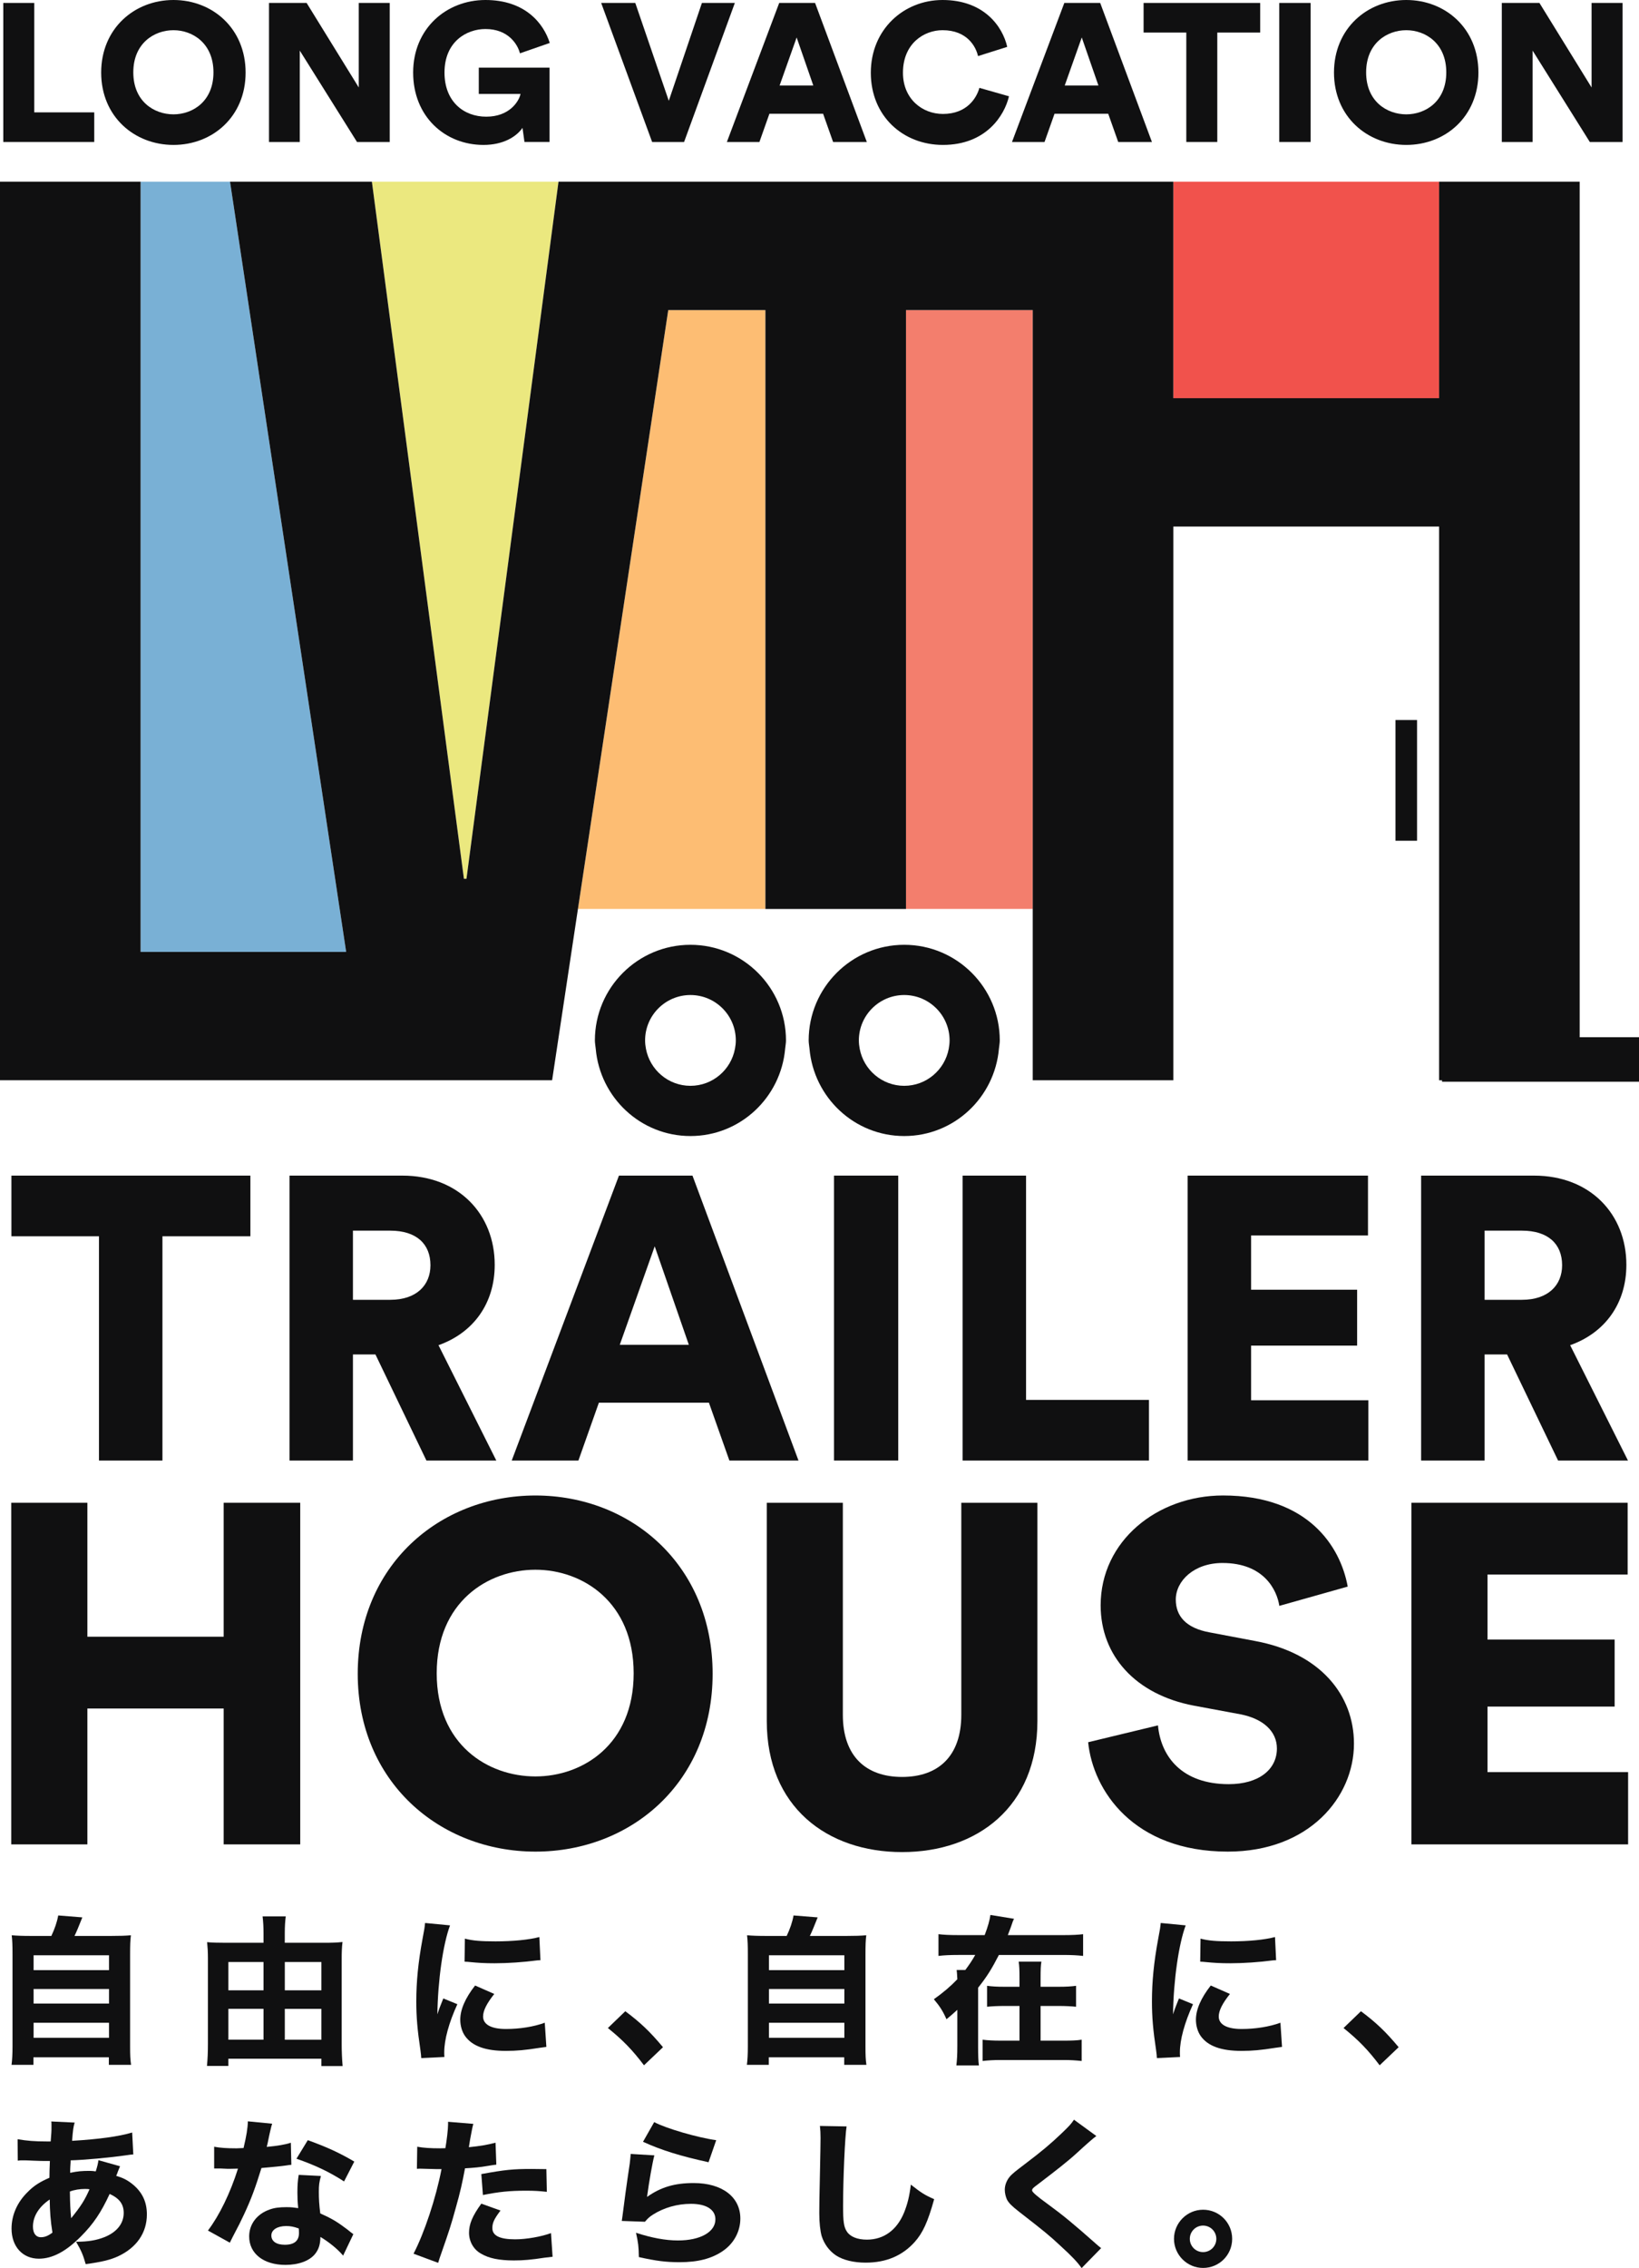
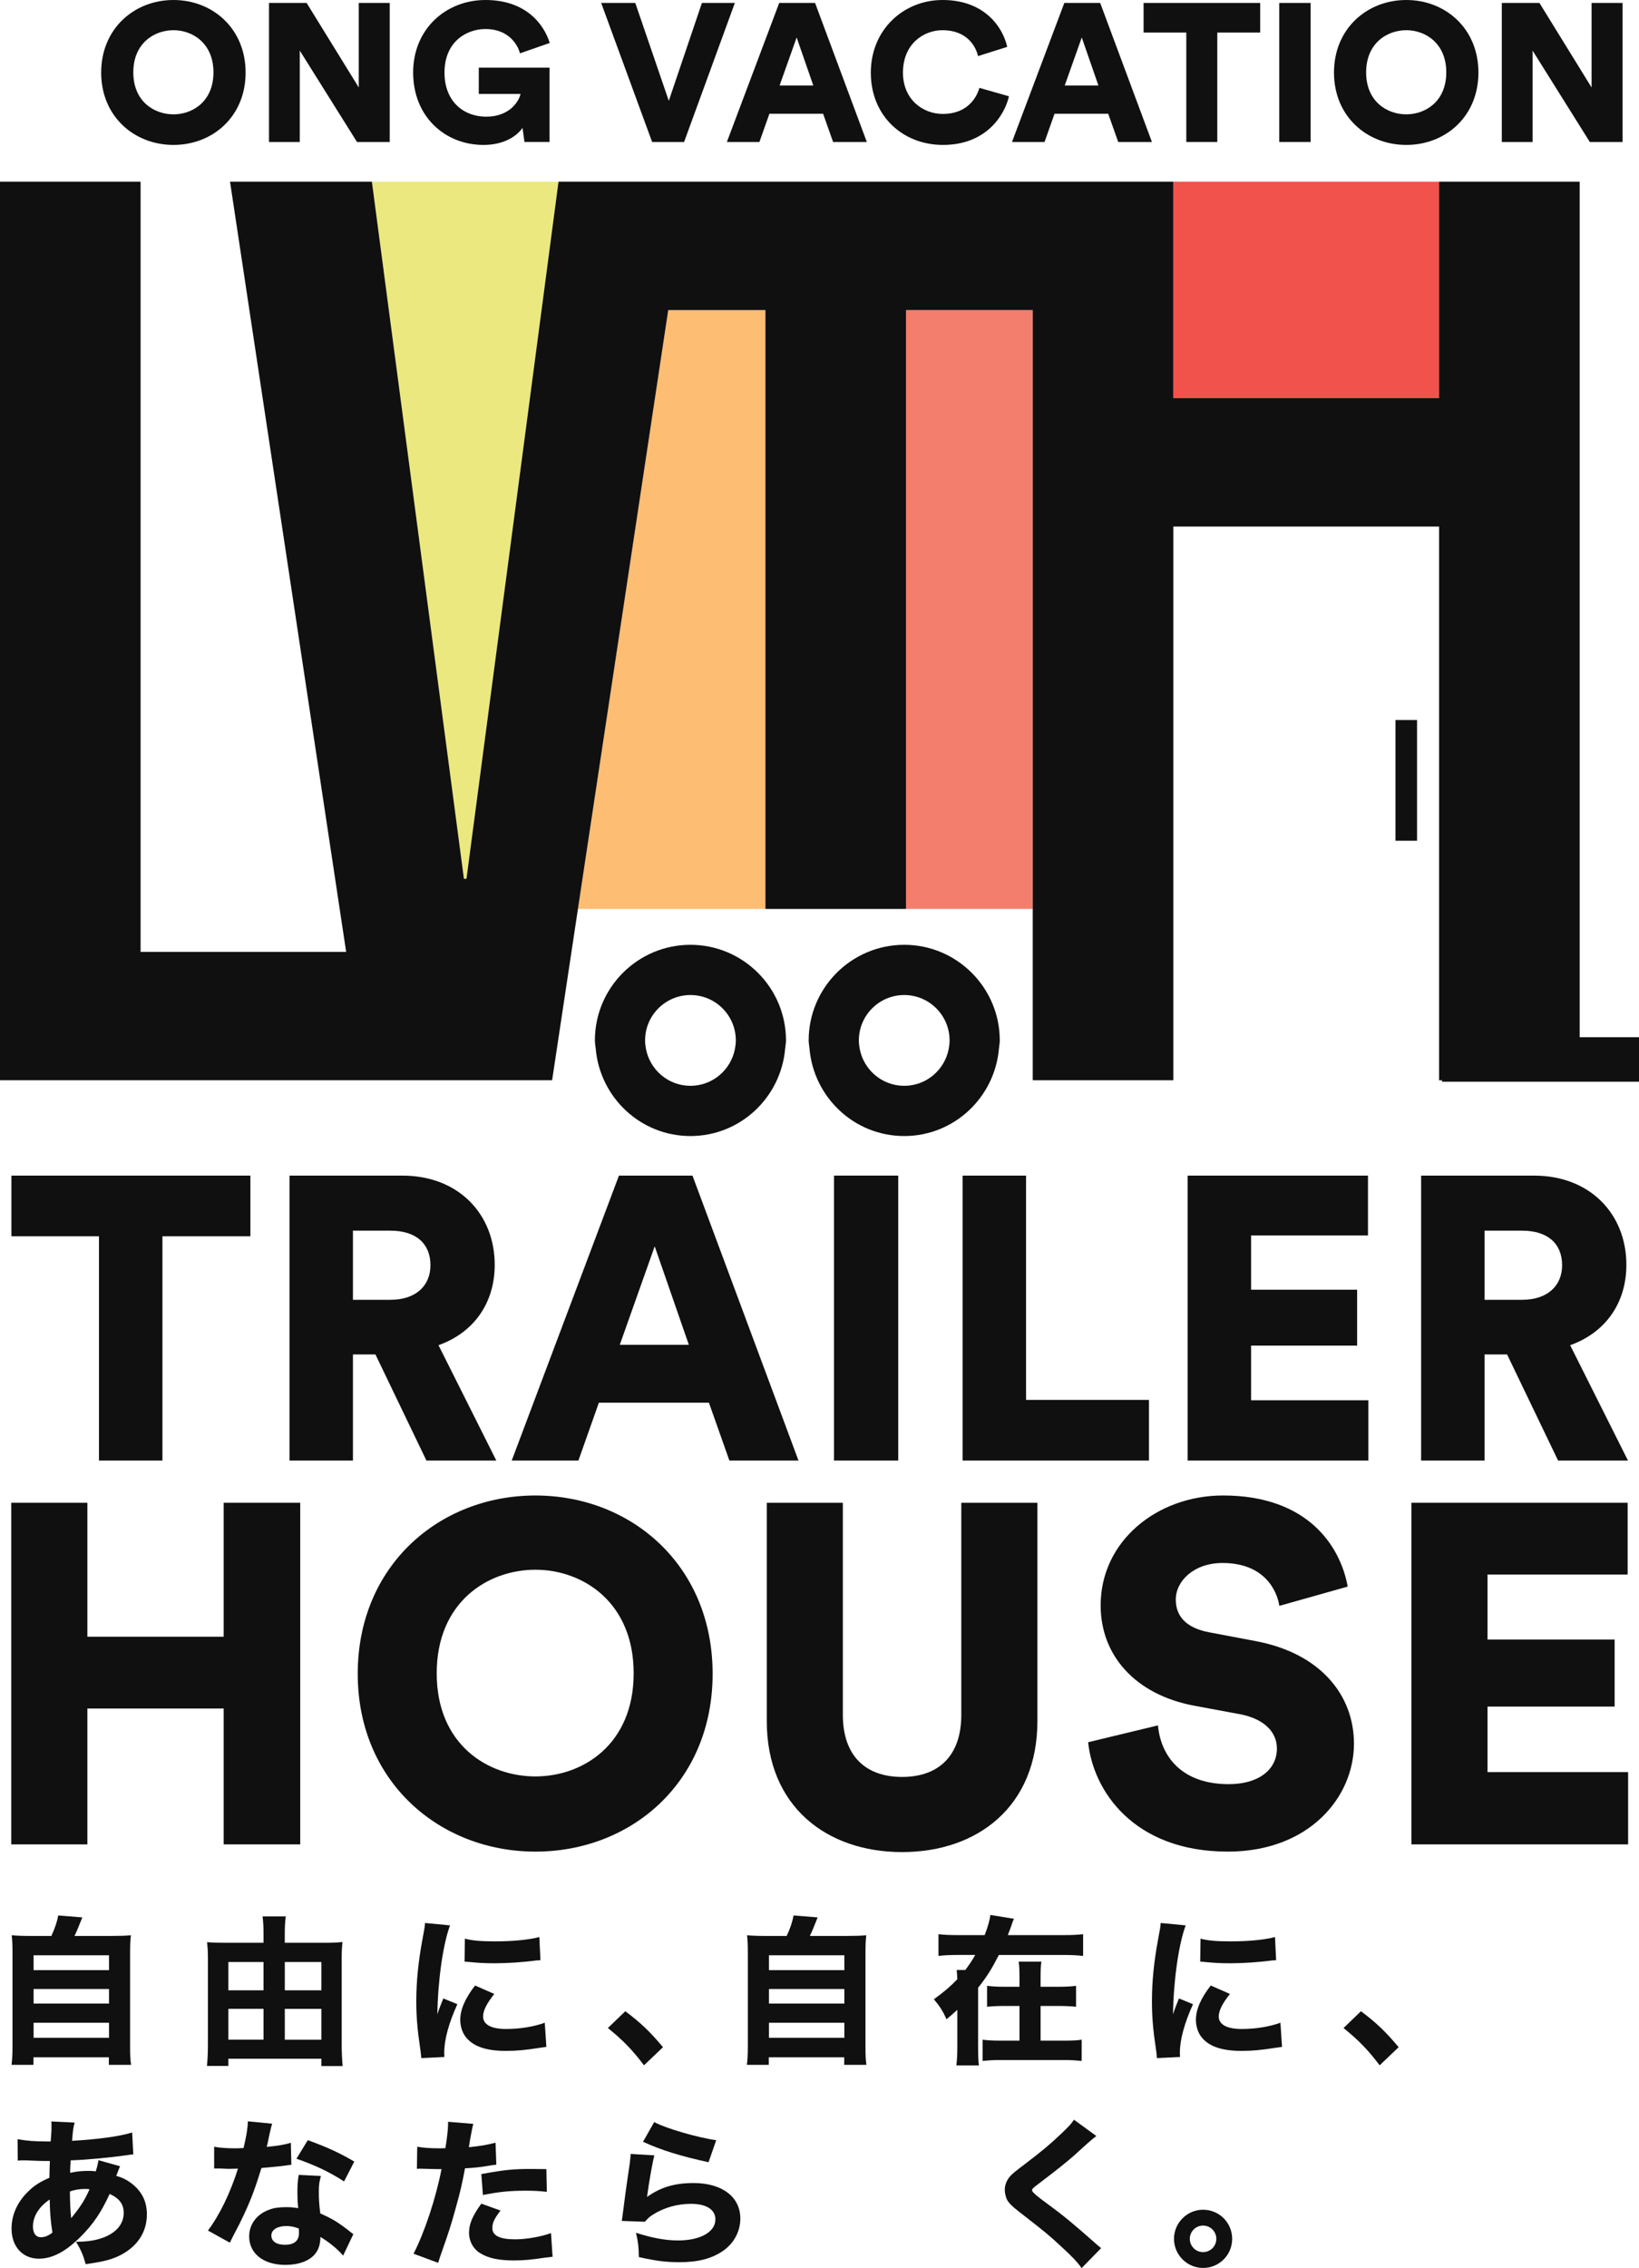
<svg xmlns="http://www.w3.org/2000/svg" id="_レイヤー_2" viewBox="0 0 251.786 348.185">
  <defs>
    <clipPath id="clippath">
-       <rect width="251.786" height="348.185" style="fill:none;" />
-     </clipPath>
+       </clipPath>
    <clipPath id="clippath-1">
      <rect width="251.786" height="348.185" style="fill:none;" />
    </clipPath>
  </defs>
  <g id="_レイヤー_1-2">
    <g style="clip-path:url(#clippath);">
      <polygon points=".507 .452 .507 21.798 14.477 21.798 14.477 17.251 5.265 17.251 5.265 .452 .507 .452" style="fill:#101011;" />
    </g>
    <g style="clip-path:url(#clippath-1);">
      <path d="M26.652,0C32.644,0,37.73,4.365,37.73,11.14s-5.086,11.109-11.078,11.109c-6.023,0-11.11-4.365-11.11-11.109S20.629,0,26.652,0M26.652,17.553c2.95,0,6.141-1.987,6.141-6.444s-3.192-6.473-6.141-6.473c-2.981,0-6.173,2.018-6.173,6.473s3.192,6.444,6.173,6.444" style="fill:#101011;" />
      <polygon points="54.844 21.798 46.053 7.768 46.053 21.798 41.324 21.798 41.324 .452 47.104 .452 55.114 13.428 55.114 .452 59.871 .452 59.871 21.798 54.844 21.798" style="fill:#101011;" />
      <path d="M80.57,21.798l-.302-2.167c-.934,1.354-2.951,2.618-5.991,2.618-5.93,0-10.809-4.365-10.809-11.109S68.555,0,74.578,0C80.69,0,83.518,3.612,84.453,6.594l-4.577,1.595c-.331-1.324-1.746-3.733-5.298-3.733-2.89,0-6.293,1.927-6.293,6.684,0,4.456,2.951,6.773,6.413,6.773,3.523,0,4.999-2.287,5.269-3.491h-6.414v-4.034h10.871v11.41h-3.854Z" style="fill:#101011;" />
      <polygon points="107.83 .452 112.888 .452 105.09 21.798 100.182 21.798 92.354 .452 97.593 .452 102.741 15.476 107.83 .452" style="fill:#101011;" />
      <path d="M126.447,17.463h-8.249l-1.535,4.335h-4.999L119.703.452h5.511l7.948,21.346h-5.18l-1.535-4.335ZM119.764,13.127h5.177l-2.559-7.376-2.618,7.376Z" style="fill:#101011;" />
      <path d="M133.777,11.169C133.777,4.516,138.834,0,144.796,0c6.413,0,9.242,4.124,9.936,7.195l-4.486,1.416c-.331-1.477-1.686-3.976-5.45-3.976-2.861,0-6.082,2.048-6.082,6.533,0,4.005,2.951,6.324,6.141,6.324,3.704,0,5.18-2.469,5.602-4.004l4.545,1.294c-.692,2.951-3.523,7.466-10.147,7.466-6.141,0-11.078-4.425-11.078-11.08" style="fill:#101011;" />
      <path d="M170.247,17.463h-8.249l-1.535,4.335h-4.999L163.503.452h5.511l7.948,21.346h-5.18l-1.535-4.335ZM163.565,13.127h5.177l-2.559-7.376-2.618,7.376Z" style="fill:#101011;" />
      <polygon points="187.001 4.998 187.001 21.798 182.242 21.798 182.242 4.998 175.68 4.998 175.68 .452 193.593 .452 193.593 4.998 187.001 4.998" style="fill:#101011;" />
      <rect x="196.522" y=".452" width="4.819" height="21.346" style="fill:#101011;" />
      <path d="M216.039,0c5.992,0,11.078,4.364,11.078,11.139s-5.086,11.109-11.078,11.109c-6.023,0-11.11-4.365-11.11-11.109S210.016,0,216.039,0M216.039,17.553c2.949,0,6.141-1.987,6.141-6.444s-3.193-6.473-6.141-6.473c-2.981,0-6.172,2.018-6.172,6.473s3.192,6.444,6.172,6.444" style="fill:#101011;" />
      <polygon points="244.23 21.798 235.44 7.768 235.44 21.798 230.71 21.798 230.71 .452 236.491 .452 244.5 13.428 244.5 .452 249.258 .452 249.258 21.798 244.23 21.798" style="fill:#101011;" />
      <polygon points="24.954 189.787 24.954 224.217 15.203 224.217 15.203 189.787 1.753 189.787 1.753 180.473 38.464 180.473 38.464 189.787 24.954 189.787" style="fill:#101011;" />
      <path d="M57.676,207.929h-3.456v16.288h-9.747v-43.744h17.338c8.637,0,14.188,5.923,14.188,13.695,0,5.924-3.27,10.43-8.636,12.339l8.883,17.71h-10.736l-7.833-16.288ZM59.957,199.539c4.009,0,6.17-2.226,6.17-5.311,0-3.27-2.161-5.305-6.17-5.305h-5.737v10.616h5.737Z" style="fill:#101011;" />
      <path d="M108.906,215.335h-16.906l-3.145,8.882h-10.244l16.474-43.745h11.294l16.287,43.745h-10.615l-3.145-8.882ZM95.211,206.447h10.611l-5.245-15.118-5.366,15.118Z" style="fill:#101011;" />
      <rect x="128.123" y="180.472" width="9.867" height="43.744" style="fill:#101011;" />
      <polygon points="147.878 224.217 147.878 180.473 157.625 180.473 157.625 214.903 176.505 214.903 176.505 224.217 147.878 224.217" style="fill:#101011;" />
      <polygon points="182.444 224.217 182.444 180.473 210.152 180.473 210.152 189.661 192.195 189.661 192.195 197.991 208.484 197.991 208.484 206.572 192.195 206.572 192.195 214.962 210.212 214.962 210.212 224.217 182.444 224.217" style="fill:#101011;" />
      <path d="M231.524,207.929h-3.456v16.288h-9.753v-43.744h17.343c8.637,0,14.188,5.923,14.188,13.695,0,5.924-3.27,10.43-8.636,12.339l8.883,17.71h-10.736l-7.833-16.288ZM233.805,199.539c4.009,0,6.17-2.226,6.17-5.311,0-3.27-2.161-5.305-6.17-5.305h-5.737v10.616h5.737Z" style="fill:#101011;" />
      <polygon points="34.362 283.141 34.362 262.281 13.424 262.281 13.424 283.141 1.732 283.141 1.732 230.694 13.424 230.694 13.424 251.258 34.362 251.258 34.362 230.694 46.121 230.694 46.121 283.141 34.362 283.141" style="fill:#101011;" />
      <path d="M82.255,229.58c14.721,0,27.22,10.727,27.22,27.37s-12.499,27.299-27.22,27.299-27.299-10.728-27.299-27.299,12.504-27.37,27.299-27.37M82.255,272.708c7.246,0,15.089-4.879,15.089-15.83s-7.843-15.902-15.089-15.902c-7.325,0-15.167,4.958-15.167,15.902s7.843,15.83,15.167,15.83" style="fill:#101011;" />
      <path d="M117.794,264.203v-33.509h11.685v32.545c0,6.367,3.548,9.547,9.102,9.547s9.096-3.18,9.096-9.547v-32.545h11.691v33.509c0,13.167-9.252,20.118-20.788,20.118s-20.787-6.951-20.787-20.118" style="fill:#101011;" />
      <path d="M196.534,246.524c-.373-2.44-2.367-6.584-8.734-6.584-4.362,0-7.174,2.735-7.174,5.62,0,2.518,1.554,4.367,5.18,5.03l7.03,1.331c9.987,1.849,15.161,8.289,15.161,15.757,0,8.211-6.879,16.571-19.378,16.571-14.505,0-20.715-9.396-21.456-16.793l10.727-2.585c.44,4.807,3.698,9.023,10.872,9.023,4.59,0,7.398-2.223,7.398-5.476,0-2.662-2.145-4.583-5.621-5.252l-7.174-1.332c-8.878-1.698-14.281-7.619-14.281-15.39,0-9.908,8.728-16.866,18.793-16.866,13.095,0,18.047,7.843,19.16,13.987l-10.505,2.958Z" style="fill:#101011;" />
      <polygon points="216.821 283.141 216.821 230.694 250.041 230.694 250.041 241.711 228.513 241.711 228.513 251.698 248.042 251.698 248.042 261.986 228.513 261.986 228.513 272.046 250.113 272.046 250.113 283.141 216.821 283.141" style="fill:#101011;" />
      <polygon points="0 165.839 56.15 165.839 57.135 165.839 84.815 165.839 84.819 165.821 0 165.821 0 165.839" />
      <rect x="158.651" y="165.821" width="21.598" height=".018" />
      <polygon points="71.661 134.901 85.799 27.899 57.132 27.899 71.269 134.901 71.661 134.901" style="fill:#ebe87f;" />
      <rect x="180.249" y="27.899" width="40.828" height="33.23" style="fill:#f1524c;" />
-       <polygon points="53.178 146.133 35.339 27.899 21.598 27.899 21.598 146.133 53.178 146.133" style="fill:#79b0d5;" />
      <rect x="139.181" y="47.605" width="19.471" height="91.93" style="fill:#f37e6d;" />
      <polygon points="102.656 47.605 88.784 139.535 117.583 139.535 117.583 47.605 102.656 47.605" style="fill:#fdbd73;" />
-       <rect x="117.583" y="139.534" width="21.598" height=".01" />
      <rect x="214.375" y="110.534" width="3.315" height="18.532" style="fill:#101011;" />
      <polygon points="242.674 159.23 242.674 27.9 238.742 27.9 221.077 27.9 221.077 61.129 180.249 61.129 180.249 27.9 161.759 27.9 158.651 27.9 105.629 27.9 95.004 27.9 85.798 27.9 71.661 134.901 71.269 134.901 57.132 27.9 35.339 27.9 53.178 146.133 21.598 146.133 21.598 27.9 0 27.9 0 165.821 84.819 165.821 88.784 139.534 102.656 47.605 117.583 47.605 117.583 139.534 139.181 139.534 139.181 47.605 158.651 47.605 158.651 139.534 158.651 165.821 180.249 165.821 180.249 80.835 221.077 80.835 221.077 165.821 221.077 165.838 221.526 165.838 221.526 166.058 251.786 166.058 251.786 159.23 242.674 159.23" style="fill:#101011;" />
      <path d="M106.067,145.04c-8.095,0-14.679,6.584-14.679,14.679,0,.435.092.846.128,1.272.657,7.49,6.893,13.407,14.551,13.407s13.893-5.917,14.55-13.407c.037-.426.128-.837.128-1.272,0-8.095-6.585-14.679-14.678-14.679M112.907,160.991c-.601,3.237-3.432,5.697-6.84,5.697s-6.238-2.46-6.839-5.697c-.077-.414-.128-.837-.128-1.272,0-3.844,3.125-6.969,6.968-6.969s6.969,3.125,6.969,6.969c0,.435-.052.858-.129,1.272" style="fill:#101011;" />
      <path d="M138.908,145.04c-8.094,0-14.679,6.584-14.679,14.679,0,.435.091.846.128,1.272.657,7.49,6.893,13.407,14.551,13.407s13.894-5.917,14.55-13.407c.038-.426.129-.837.129-1.272,0-8.095-6.585-14.679-14.679-14.679M145.749,160.991c-.601,3.237-3.433,5.697-6.841,5.697s-6.24-2.46-6.841-5.697c-.077-.414-.128-.837-.128-1.272,0-3.844,3.125-6.969,6.969-6.969s6.969,3.125,6.969,6.969c0,.435-.052.858-.128,1.272" style="fill:#101011;" />
      <path d="M7.887,297.194c.516-1.082.883-2.163,1.057-3.144l3.704.296c-.637,1.593-.857,2.134-1.204,2.848h5.623c1.424,0,2.185-.03,3.042-.102-.097.811-.123,1.474-.123,2.97v14.044c0,1.399.026,2.036.149,2.873h-3.414v-1.157H5.137v1.157H1.773c.098-.688.149-1.648.149-2.847v-14.07c0-1.449-.026-2.134-.123-2.97.837.071,1.618.102,3.042.102h3.046ZM5.162,302.445h11.585v-2.282H5.162v2.282ZM5.162,307.574h11.585v-2.235H5.162v2.235ZM5.162,312.83h11.585v-2.307H5.162v2.307Z" style="fill:#101011;" />
      <path d="M49.715,298.245c1.251,0,2.062-.021,2.899-.122-.102.862-.123,1.596-.123,2.627v13.085c0,1.077.046,2.21.143,3.338h-3.261v-1.128h-14.289v1.103h-3.287c.097-1.077.144-2.087.144-3.338v-13.233c0-.908-.047-1.669-.123-2.43.739.077,1.551.097,2.801.097h5.864v-1.496c0-.959-.046-1.719-.143-2.556h3.558c-.098.791-.149,1.525-.149,2.603v1.449h5.966ZM35.084,305.538h5.4v-4.343h-5.4v4.343ZM35.084,313.121h5.4v-4.741h-5.4v4.741ZM49.373,301.195h-5.62v4.343h5.62v-4.343ZM49.373,308.386h-5.62v4.74h5.62v-4.74Z" style="fill:#101011;" />
      <path d="M69.133,295.572c-1.081,2.919-1.867,8.445-1.944,13.651q.321-.96.444-1.255l.469-1.179,2.158.883c-1.301,2.847-2.015,5.451-2.015,7.39,0,.245,0,.368.025.714l-3.557.169c-.026-.44-.051-.638-.123-1.2-.469-3.118-.638-5.108-.638-7.487,0-3.047.292-6.017.955-9.599.296-1.521.321-1.745.393-2.455l3.832.368ZM75.931,306.1c-1.154,1.449-1.719,2.556-1.719,3.464,0,1.225,1.254,1.914,3.51,1.914,2.138,0,4.272-.343,5.966-.96l.245,3.71c-.393.046-.541.072-1.077.148-2.163.342-3.464.465-5.155.465-3.122,0-5.158-.735-6.261-2.282-.469-.663-.735-1.596-.735-2.505,0-1.547.76-3.316,2.281-5.251l2.945,1.297ZM71.414,297.608c1.205.321,2.48.418,4.711.418,2.704,0,5.159-.245,6.731-.663l.169,3.558c-.22,0-.245,0-.515.025-2.011.271-4.466.443-6.506.443-1.547,0-2.43-.051-3.95-.199-.123-.025-.317-.025-.689-.046l.051-3.536Z" style="fill:#101011;" />
      <path d="M96.058,308.753c2.333,1.74,3.807,3.144,5.792,5.522l-2.919,2.776c-1.817-2.404-3.266-3.878-5.547-5.72l2.674-2.577Z" style="fill:#101011;" />
      <path d="M120.851,297.194c.516-1.082.883-2.163,1.056-3.144l3.705.296c-.637,1.593-.857,2.134-1.2,2.848h5.62c1.424,0,2.184-.03,3.047-.102-.101.811-.123,1.474-.123,2.97v14.044c0,1.399.021,2.036.143,2.873h-3.409v-1.157h-11.589v1.157h-3.364c.097-.688.148-1.648.148-2.847v-14.07c0-1.449-.025-2.134-.122-2.97.836.071,1.622.102,3.041.102h3.047ZM118.126,302.445h11.585v-2.282h-11.585v2.282ZM118.126,307.574h11.585v-2.235h-11.585v2.235ZM118.126,312.83h11.585v-2.307h-11.585v2.307Z" style="fill:#101011;" />
      <path d="M163.317,297.067c1.352,0,2.358-.047,3.072-.144v3.338c-.888-.101-1.817-.148-3.072-.148h-9.865c-1.082,2.108-1.842,3.338-3.194,5.032v8.961c0,1.399.026,2.257.123,2.971h-3.461c.097-.837.148-1.623.148-2.971v-5.572c-.739.659-.933.857-1.668,1.449-.541-1.229-1.006-1.965-1.939-3.072,1.448-1.031,2.552-1.965,3.607-3.068q-.051-1.03-.102-1.424h1.327c.591-.785,1.056-1.474,1.525-2.307h-2.603c-1.23,0-2.209.046-3.046.148v-3.338c.714.097,1.719.144,3.046.144h4.052c.491-1.277.761-2.257.883-3.093l3.633.591c-.173.296-.199.418-.494,1.276-.169.465-.291.761-.465,1.226h8.493ZM162.582,304.997c1.276,0,1.99-.051,2.725-.148v3.215c-.735-.071-1.571-.122-2.75-.122h-2.7v5.328h3.461c1.352,0,2.087-.026,2.847-.148v3.266c-.954-.097-1.69-.148-2.869-.148h-9.476c-1.229,0-1.99.051-2.873.148v-3.266c.811.102,1.571.148,2.847.148h2.822v-5.328h-2.235c-1.179,0-2.011.051-2.747.122v-3.215c.735.097,1.445.148,2.721.148h2.26v-1.327c0-1.225-.025-1.838-.122-2.527h3.486c-.097.562-.123,1.179-.123,2.602v1.251h2.725Z" style="fill:#101011;" />
      <path d="M182.145,295.572c-1.081,2.919-1.867,8.445-1.944,13.651q.321-.96.444-1.255l.469-1.179,2.158.883c-1.301,2.847-2.015,5.451-2.015,7.39,0,.245,0,.368.025.714l-3.557.169c-.026-.44-.051-.638-.123-1.2-.469-3.118-.638-5.108-.638-7.487,0-3.047.292-6.017.955-9.599.296-1.521.321-1.745.393-2.455l3.832.368ZM188.944,306.1c-1.154,1.449-1.719,2.556-1.719,3.464,0,1.225,1.254,1.914,3.51,1.914,2.138,0,4.272-.343,5.966-.96l.245,3.71c-.393.046-.54.072-1.077.148-2.163.342-3.464.465-5.155.465-3.122,0-5.158-.735-6.261-2.282-.468-.663-.734-1.596-.734-2.505,0-1.547.76-3.316,2.281-5.251l2.945,1.297ZM184.427,297.608c1.205.321,2.48.418,4.711.418,2.704,0,5.159-.245,6.731-.663l.169,3.558c-.22,0-.245,0-.516.025-2.011.271-4.466.443-6.506.443-1.547,0-2.43-.051-3.95-.199-.123-.025-.317-.025-.689-.046l.051-3.536Z" style="fill:#101011;" />
      <path d="M209.071,308.753c2.333,1.74,3.807,3.144,5.792,5.522l-2.919,2.776c-1.817-2.404-3.266-3.878-5.547-5.72l2.674-2.577Z" style="fill:#101011;" />
      <path d="M2.703,328.401c1.449.246,2.603.343,4.542.343h.54q.026-.368.097-1.276c.026-.418.026-.465.026-1.154,0-.368,0-.393-.026-.638l3.587.169c-.199.643-.27,1.158-.393,2.802,4.098-.246,7.191-.664,9.227-1.277l.174,3.364c-.368.021-.491.046-1.031.122-2.552.368-6.481.735-8.59.786q0,.317-.051.908c-.025.292-.025.541-.025,1.006,1.179-.245,1.791-.296,3.067-.296.245,0,.469.025.862.076.246-.786.343-1.179.414-1.719l3.317.933q-.077.169-.321.786-.169.49-.266.685c1.005.296,1.716.638,2.527,1.301,1.474,1.205,2.184,2.7,2.184,4.618,0,2.822-1.571,5.104-4.419,6.431-1.225.566-2.602.883-4.981,1.205-.393-1.377-.637-1.991-1.474-3.439,1.863,0,3.118-.22,4.369-.711,1.893-.765,2.945-2.087,2.945-3.709,0-1.348-.66-2.236-2.159-2.919-1.302,2.822-2.502,4.614-4.395,6.506-2.307,2.328-4.394,3.435-6.48,3.435-2.502,0-4.196-1.868-4.196-4.614,0-2.062.858-4.027,2.456-5.598.954-.98,1.888-1.571,3.363-2.21,0-.688.026-1.546.072-2.577h-.689c-.465,0-.637,0-1.96-.051-.321-.025-.714-.025-1.179-.046h-.443c-.148,0-.342,0-.663.046l-.026-3.287ZM5.061,341.803c0,1.031.444,1.643,1.229,1.643.588,0,1.128-.22,1.766-.71-.296-1.791-.393-3.241-.418-5.083-1.643,1.103-2.577,2.578-2.577,4.149M10.93,340.527c1.496-1.842,2.087-2.776,2.822-4.444q-.245-.047-.688-.047c-.807,0-1.619.123-2.328.393.021,1.863.071,2.822.194,4.098" style="fill:#101011;" />
      <path d="M41.808,326.017q-.097.249-.342,1.327c-.051.224-.174.76-.342,1.622q-.098.368-.148.613c1.593-.148,2.822-.346,3.705-.638l.077,3.388c-.271.025-.368.025-.76.097-.862.122-1.868.22-3.833.393-.959,3.093-1.546,4.69-2.674,7.119-.565,1.205-.785,1.644-1.719,3.414q-.321.612-.465.93l-3.363-1.863c1.766-2.332,3.435-5.767,4.614-9.502q-.735,0-1.327.026h-.292q-.271,0-1.107-.051h-.934v-3.338c.888.173,1.965.245,3.439.245.148,0,.613-.021,1.077-.046.443-1.842.638-3.047.663-4.098l3.73.363ZM52.709,346.271c-.76-.934-2.134-2.062-3.486-2.873-.026,1.154-.245,1.893-.832,2.628-.862,1.056-2.531,1.668-4.542,1.668-3.363,0-5.572-1.745-5.572-4.369,0-1.867,1.179-3.439,3.118-4.123.735-.271,1.496-.372,2.624-.372.714,0,1.133.051,1.791.148-.097-.98-.122-1.668-.122-2.379,0-1.107.051-1.816.199-2.724l3.413.168c-.27.985-.32,1.424-.32,2.434,0,1.102.051,1.96.219,3.312,1.551.689,2.505,1.229,3.71,2.138.317.219.537.388.954.734q.22.169.418.317l-1.571,3.291ZM43.946,341.73c-1.352,0-2.26.587-2.26,1.448,0,.883.76,1.424,2.065,1.424,1.471,0,2.18-.613,2.18-1.817,0-.22-.021-.689-.046-.689-.76-.27-1.251-.367-1.939-.367M52.856,334.881c-2.235-1.449-4.466-2.505-7.314-3.486l1.741-2.848c2.944,1.057,4.909,1.965,7.144,3.287l-1.571,3.047Z" style="fill:#101011;" />
      <path d="M64.098,329.552c.908.174,2.036.245,3.511.245.168,0,.194,0,.811-.021.219-1.229.414-2.95.414-3.634v-.418l3.878.32q-.169.588-.49,2.379c-.097.663-.123.714-.195,1.204,1.741-.173,2.822-.367,4.099-.688l.122,3.363q-.469.051-1.348.199c-1.081.195-2.163.292-3.464.368-.393,2.108-.735,3.681-1.424,6.089-.735,2.674-1.006,3.486-2.138,6.726-.241.688-.44,1.25-.563,1.694l-3.781-1.403c1.648-3.164,3.439-8.518,4.297-12.983h-.688l-2.624-.072c-.174,0-.249.021-.469.021l.051-3.389ZM76.887,339.35c-.98,1.302-1.251,1.888-1.251,2.699,0,1.154,1.128,1.72,3.511,1.72,1.715,0,4.072-.419,5.497-.959l.245,3.633c-.44.051-.638.071-1.251.148-2.036.317-3.266.418-4.689.418-2.257,0-3.853-.321-5.083-1.057-1.128-.638-1.813-1.867-1.813-3.19s.511-2.581,1.888-4.469l2.945,1.056ZM84.006,336.477c-1.179-.123-1.888-.174-3.164-.174-2.582,0-4.2.174-6.655.663l-.245-3.215c3.655-.663,4.884-.786,7.731-.786.613,0,.714,0,2.26.026l.072,3.486Z" style="fill:#101011;" />
      <path d="M100.525,330.878c-.27.959-.836,4.153-1.128,6.383,2.108-1.496,4.221-2.133,7.166-2.133,4.369,0,7.17,2.133,7.17,5.45,0,1.96-.98,3.802-2.653,4.956-1.741,1.204-3.853,1.745-6.701,1.745-2.061,0-3.633-.198-6.236-.786-.025-1.571-.097-2.235-.44-3.73,2.43.786,4.517,1.179,6.456,1.179,3.435,0,5.742-1.302,5.742-3.241,0-1.5-1.399-2.382-3.752-2.382-2.113,0-4.153.591-5.823,1.643-.536.346-.76.54-1.25,1.107l-3.558-.123c.046-.32.046-.346.097-.663.22-1.816.638-4.909,1.128-8.15.072-.591.097-.908.148-1.474l3.633.22ZM100.5,325.773c1.77.959,6.675,2.383,9.524,2.776l-1.175,3.384c-4.275-.934-7.22-1.838-10.068-3.139l1.719-3.021Z" style="fill:#101011;" />
-       <path d="M130.055,326.436c-.245,1.449-.54,8.002-.54,12.252,0,2.379.122,3.211.591,3.9.515.786,1.618,1.229,3.067,1.229,2.602,0,4.614-1.474,5.721-4.174.516-1.302.811-2.455,1.031-4.272,1.593,1.251,2.133,1.597,3.583,2.235-.98,3.511-1.741,5.18-3.021,6.604-1.889,2.087-4.369,3.138-7.512,3.138-1.816,0-3.435-.388-4.538-1.102-1.035-.689-1.816-1.74-2.209-2.97-.224-.786-.368-2.062-.368-3.511,0-1.102.021-2.699.097-5.94.071-3.388.097-4.884.097-5.62,0-.811-.026-1.157-.097-1.842l4.098.072Z" style="fill:#101011;" />
      <path d="M168.422,327.909q-.612.418-3.067,2.674c-1.255,1.153-3.169,2.653-5.915,4.74-.765.563-.888.685-.888.955q0,.346,2.383,2.062c2.383,1.745,3.878,2.97,7.487,6.164.271.245.419.367.739.613l-3,3.067c-.659-.934-1.496-1.817-3.215-3.384-1.791-1.674-2.527-2.26-6.38-5.256-1.133-.883-1.571-1.326-1.868-1.863-.194-.417-.342-1.01-.342-1.525,0-.734.317-1.521.857-2.112.343-.364.689-.66,2.185-1.792,2.725-2.061,4.052-3.189,5.695-4.761,1.179-1.128,1.449-1.424,1.893-2.087l3.435,2.505Z" style="fill:#101011;" />
      <path d="M189.287,343.694c0,2.48-1.99,4.466-4.47,4.466-2.455,0-4.466-2.011-4.466-4.466s2.011-4.47,4.466-4.47c2.48,0,4.47,1.99,4.47,4.47M182.781,343.694c0,1.128.908,2.036,2.036,2.036s2.037-.908,2.037-2.036-.909-2.036-2.037-2.036-2.036.908-2.036,2.036" style="fill:#101011;" />
    </g>
  </g>
</svg>